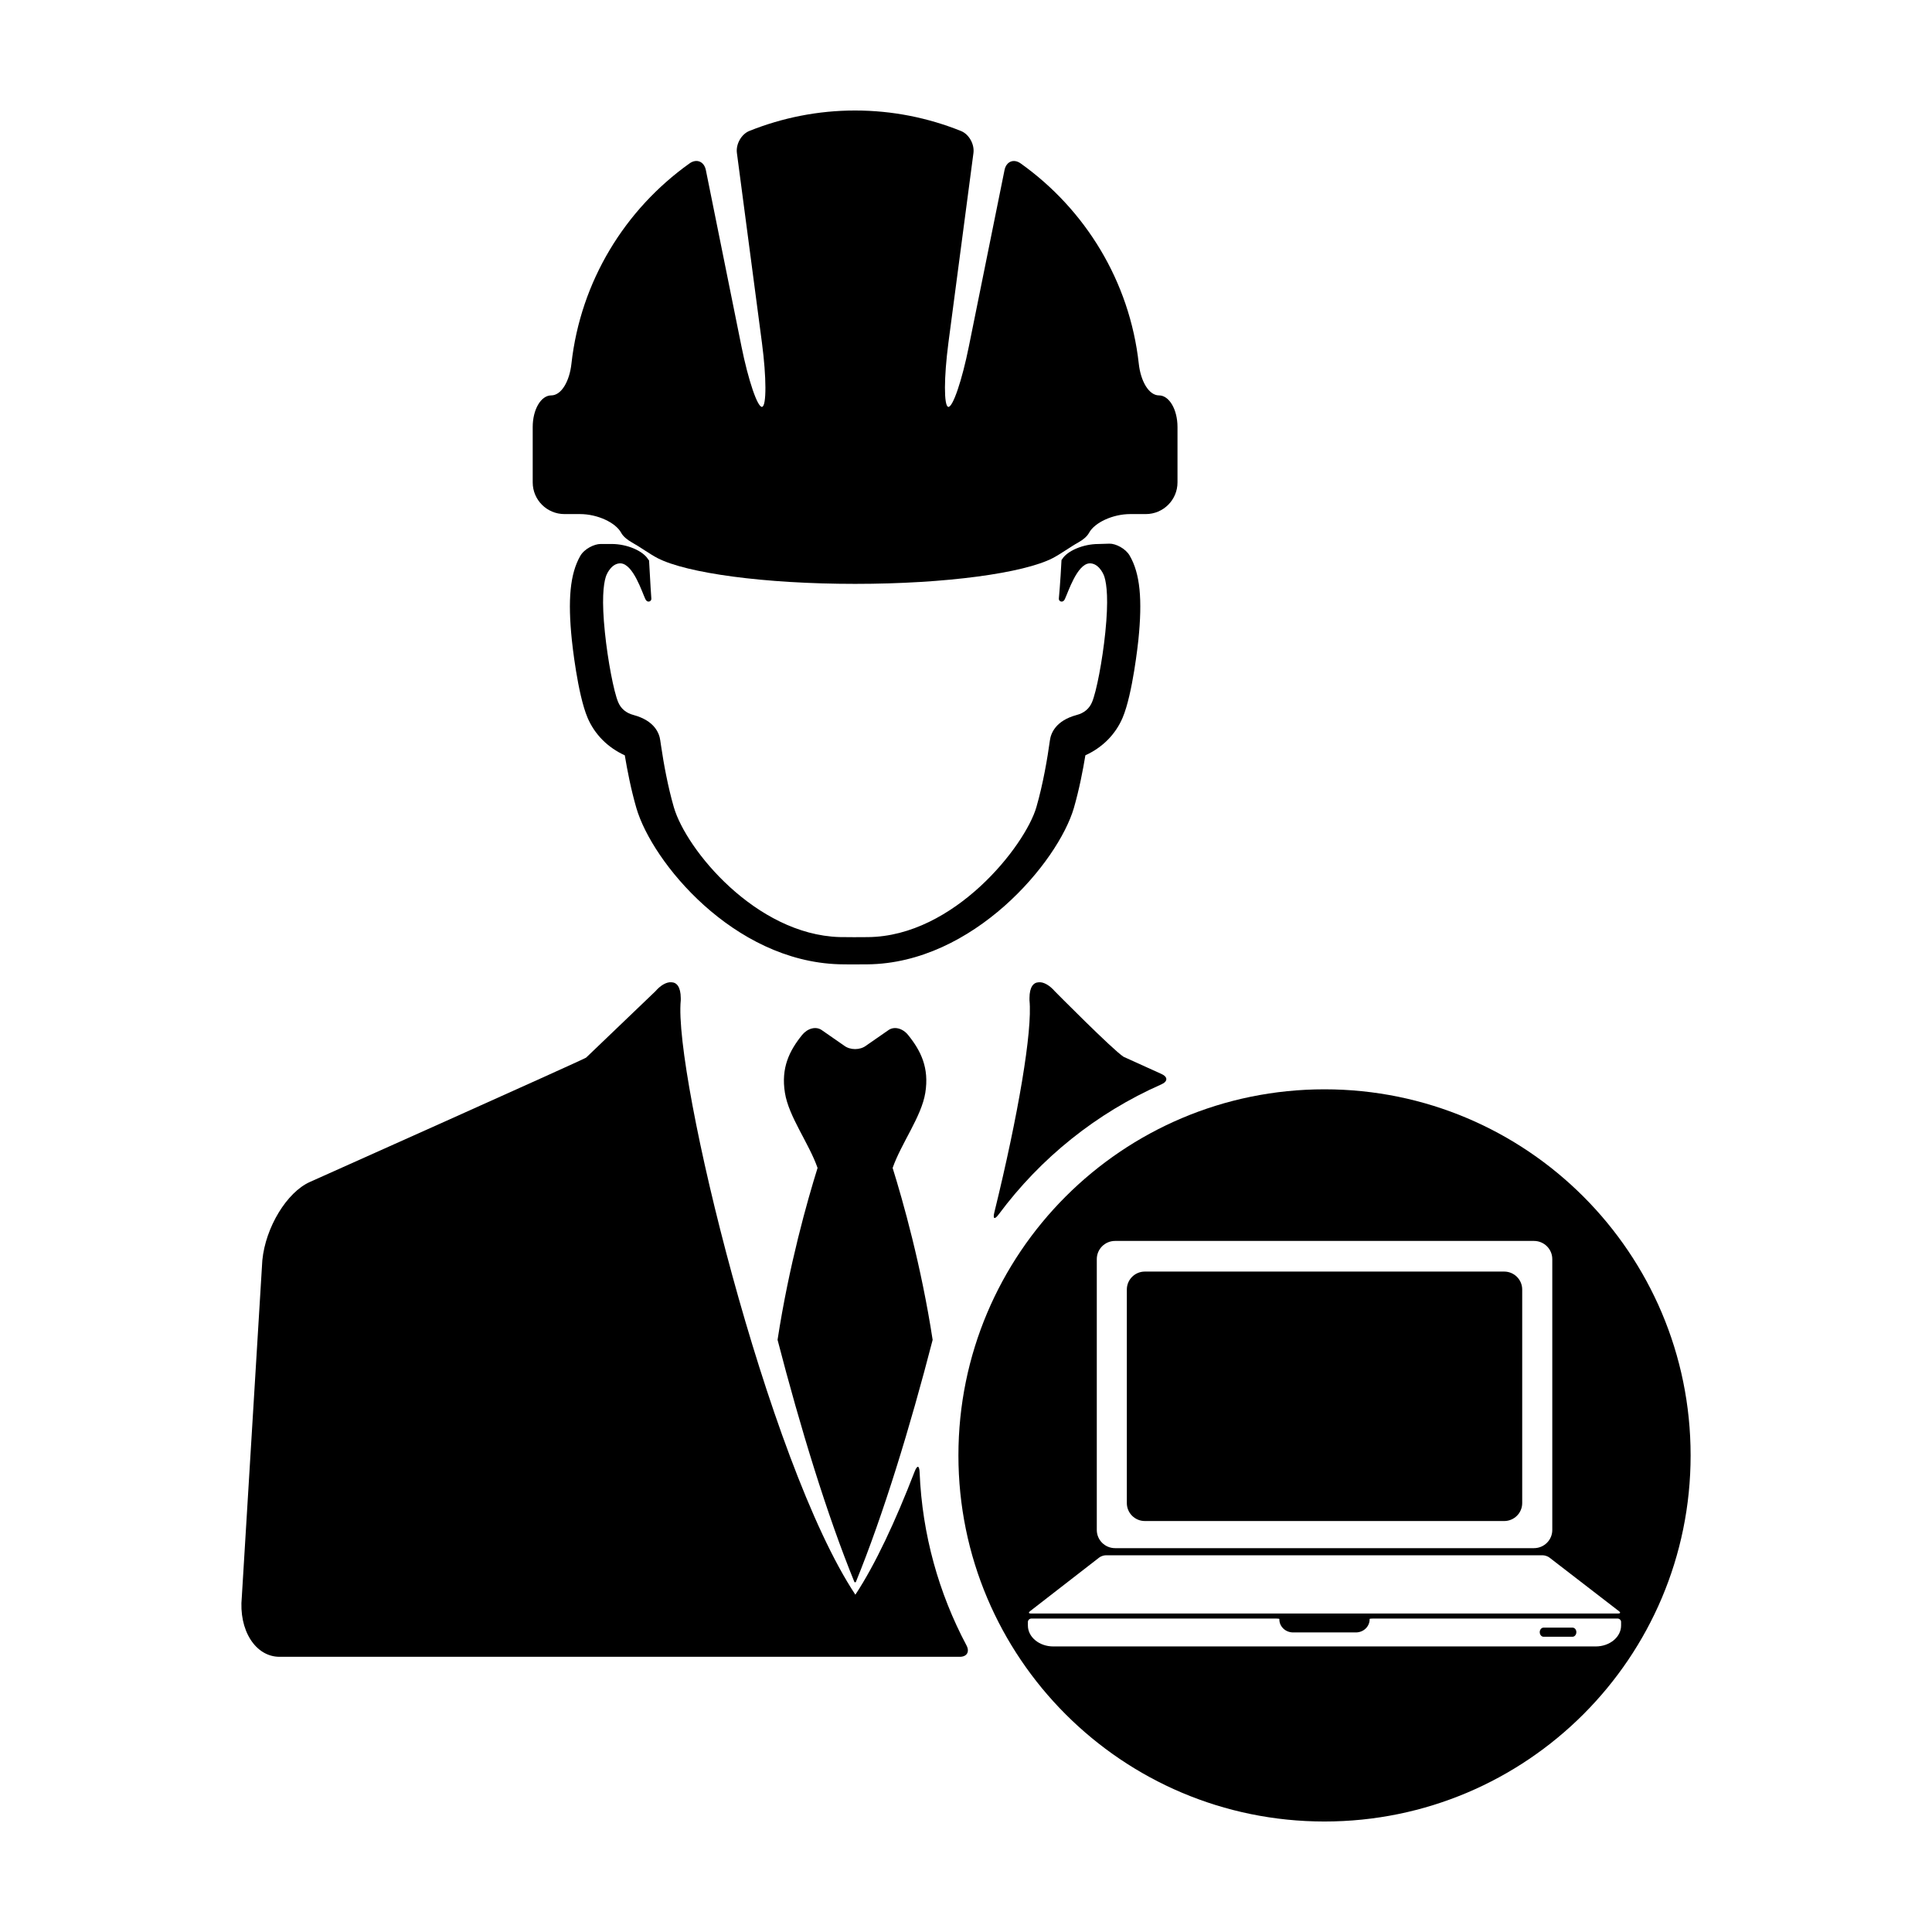
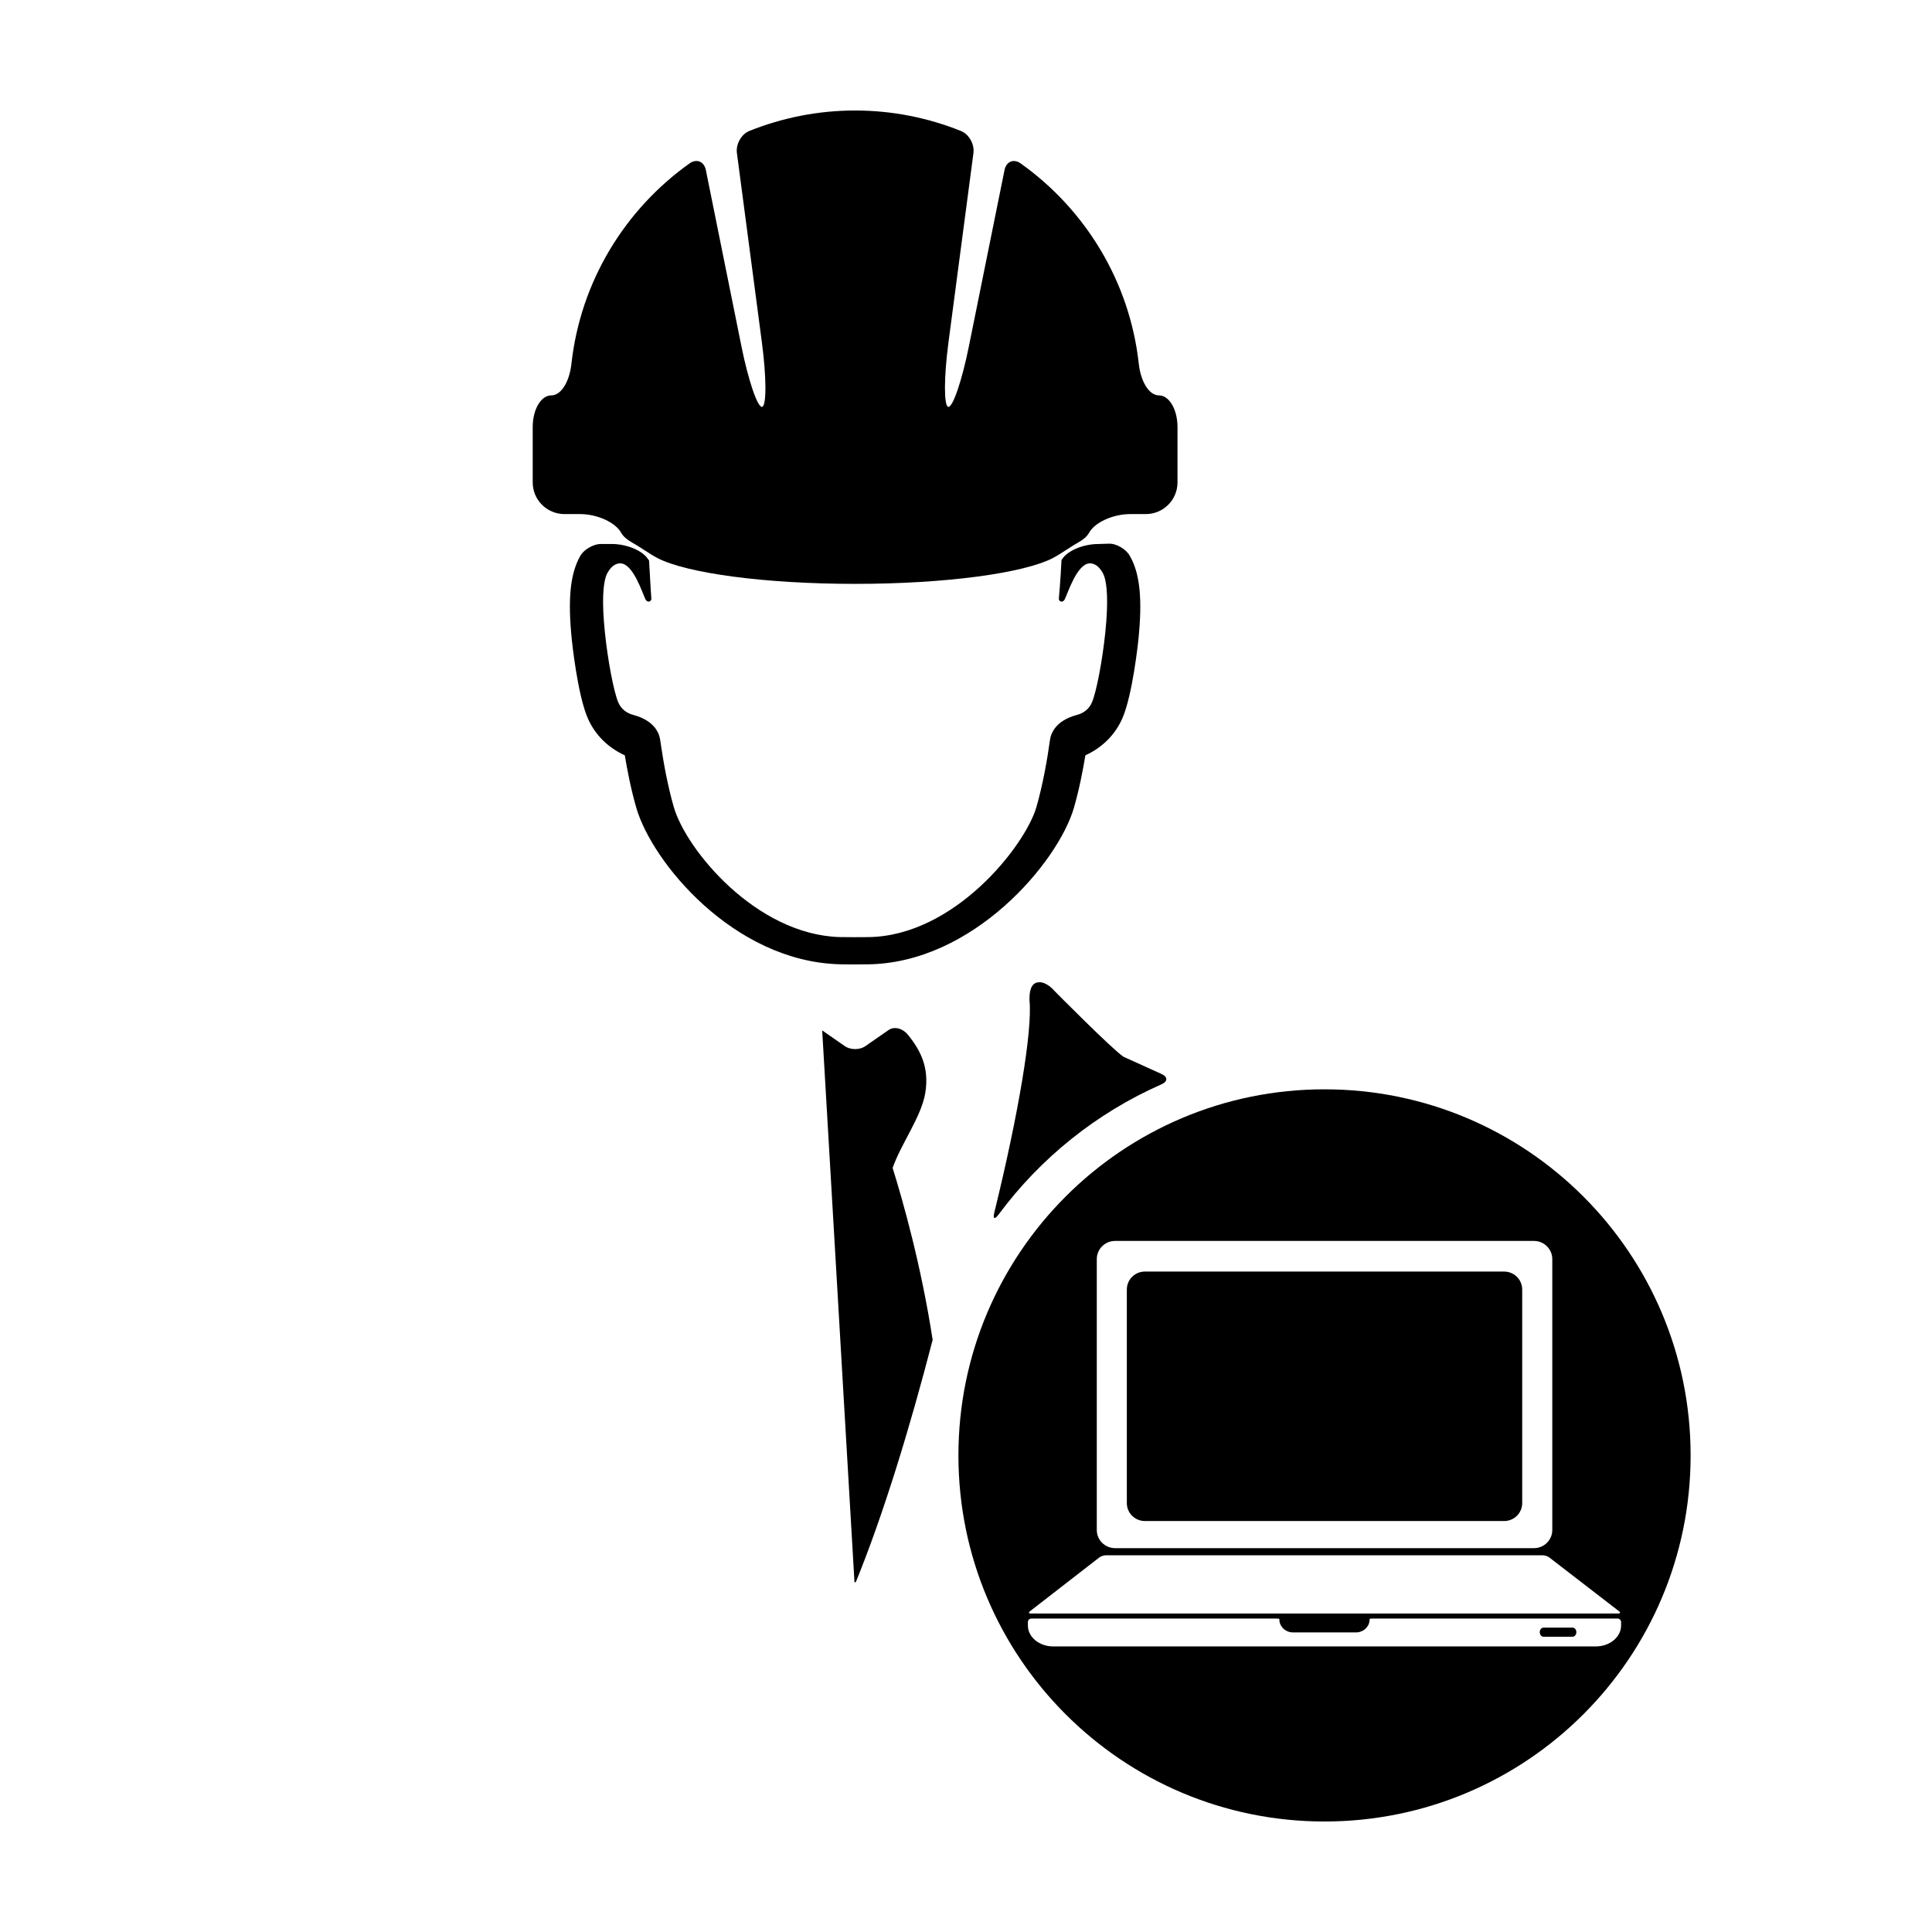
<svg xmlns="http://www.w3.org/2000/svg" fill="#000000" width="800px" height="800px" version="1.1" viewBox="144 144 512 512">
  <g>
-     <path d="m370.45 563.31h0.336c7.297-17.863 14.383-41.051 20.375-64.23-3.031-19.746-7.898-36.883-10.605-45.566 2.328-6.613 7.637-13.582 8.66-19.91 1.062-6.613-1.168-11.129-4.57-15.336-1.406-1.738-3.691-2.422-5.305-1.199l-5.812 4.031c-1.598 1.23-4.223 1.23-5.836 0l-5.805-4.031c-1.617-1.223-3.898-0.535-5.316 1.199-3.387 4.207-5.629 8.715-4.559 15.336 1.004 6.328 6.328 13.297 8.652 19.91-2.715 8.691-7.57 25.801-10.605 45.555 6.008 23.184 13.086 46.379 20.391 64.242z" />
+     <path d="m370.45 563.31h0.336c7.297-17.863 14.383-41.051 20.375-64.23-3.031-19.746-7.898-36.883-10.605-45.566 2.328-6.613 7.637-13.582 8.66-19.91 1.062-6.613-1.168-11.129-4.57-15.336-1.406-1.738-3.691-2.422-5.305-1.199l-5.812 4.031c-1.598 1.23-4.223 1.23-5.836 0l-5.805-4.031z" />
    <path d="m408.7 465.78c11.062-14.902 25.879-26.832 43.066-34.406 1.75-0.77 1.77-1.984 0.023-2.766-6.055-2.746-10.012-4.539-10.027-4.543-2.856-1.824-18.219-17.359-18.219-17.359-1.359-1.582-3.019-2.543-4.301-2.387-1.367 0.051-2.402 1.23-2.418 4.172v0.613c0.812 8.039-2.957 30.293-9.297 56.133-0.469 1.844 0.043 2.07 1.172 0.543z" />
-     <path d="m218.08 583.07h180.27c1.906 0 2.672-1.344 1.777-3.027-7.316-13.77-11.734-29.305-12.418-45.816-0.074-1.918-0.637-2.019-1.328-0.23-5.09 13.168-10.438 24.645-15.699 32.613-23.305-35.125-48.254-138.02-46.273-157.51v-0.613c-0.023-2.941-1.066-4.121-2.418-4.172-1.301-0.156-2.949 0.801-4.309 2.387 0 0-18.305 17.523-18.359 17.582-1.199 0.762-73.199 32.949-73.199 32.949-6.098 2.715-11.754 12-12.605 20.758l-5.438 89.238c-0.875 8.754 3.602 15.84 10 15.84z" />
    <path d="m560.74 575.34h-7.684c-0.559 0-1.008 0.539-1.008 1.195 0 0.672 0.449 1.219 1.008 1.219h7.684c0.555 0 1.012-0.551 1.012-1.219 0.004-0.656-0.449-1.195-1.012-1.195z" />
    <path d="m592.03 529.7c0-53.57-43.434-97.02-97.027-97.02-53.586 0-97.012 43.449-97.012 97.02 0 53.586 43.43 97.016 97.008 97.016 53.598 0 97.031-43.43 97.031-97.016zm-157.37-52.02c0-2.66 2.168-4.82 4.848-4.82h111c2.691 0 4.863 2.16 4.863 4.82v71.781c0 2.66-2.172 4.816-4.863 4.816h-111c-2.68 0-4.848-2.156-4.848-4.816zm-17.719 93.324 18.367-14.246c0.418-0.328 1.199-0.59 1.723-0.59h115.83c0.527 0 1.316 0.262 1.734 0.59l18.477 14.246c0.43 0.328 0.336 0.59-0.203 0.59h-155.72c-0.531 0.008-0.629-0.254-0.211-0.59zm6.188 9.32c-3.707 0-6.727-2.473-6.727-5.547v-0.926c0-0.52 0.438-0.922 0.969-0.922h64.723c0.535 0 0.961 0.055 0.961 0.121-0.012 0.023-0.012 0.074-0.012 0.117 0 1.898 1.637 3.445 3.641 3.445h16.637c2.012 0 3.641-1.547 3.641-3.445v-0.117c-0.012-0.07 0.43-0.121 0.957-0.121h64.719c0.539 0 0.969 0.402 0.969 0.922v0.926c0 3.066-3.019 5.547-6.727 5.547z" />
    <path d="m447.4 547.09h95.219c2.641 0 4.781-2.125 4.781-4.758v-56.59c0-2.629-2.141-4.762-4.781-4.762h-95.219c-2.637 0-4.777 2.133-4.777 4.762v56.594c0 2.629 2.141 4.754 4.777 4.754z" />
    <path d="m428.59 358.11c1.41-4.883 2.41-10.047 3.047-13.949 4.519-2.055 7.984-5.531 9.863-9.945 2.684-6.312 4.106-20 4.176-20.574 1.109-10.781 0.465-17.66-2.309-22.414-1.109-1.906-3.742-3.188-5.356-3.152-1.461 0.039-2.922 0.09-2.922 0.09-4.102 0-8.332 1.859-9.637 4.066-0.035 0.055-0.105 0.105-0.145 0.176-0.281 5.758-0.699 10.203-0.699 10.203-0.098 0.766 1.055 1.324 1.594 0.145 0.902-1.914 3.231-9.23 6.5-9.457 2.207-0.117 3.602 2.359 3.984 3.578 0.625 2.055 1.109 6.168 0.23 14.73-0.762 7.426-2.344 15.723-3.527 18.5-0.734 1.723-2.102 2.863-4.074 3.379-5.57 1.5-6.828 4.852-7.078 6.707-0.645 4.676-1.805 11.551-3.594 17.738-2.977 10.203-21.73 34.199-44.617 34.414-1.129 0.023-6.195 0.035-7.582-0.012-22.105-0.699-40.578-23.102-43.871-34.406-1.586-5.496-2.691-11.559-3.359-16.117-0.086-0.559-0.168-1.113-0.242-1.617-0.242-1.855-1.496-5.203-7.074-6.707-1.965-0.52-3.34-1.656-4.066-3.379-1.18-2.777-2.762-11.074-3.527-18.5-0.887-8.566-0.402-12.676 0.23-14.73 0.383-1.219 1.777-3.691 3.977-3.578 3.285 0.227 5.613 7.543 6.504 9.457 0.551 1.176 1.691 0.621 1.594-0.145 0 0-0.316-4.41-0.605-10.102-0.066-0.09-0.195-0.18-0.25-0.281-1.305-2.207-5.535-4.066-9.645-4.066h-2.957c-1.637 0-4.281 1.254-5.379 3.168-2.715 4.758-3.332 11.609-2.231 22.305 0.066 0.586 1.484 14.273 4.176 20.598 1.879 4.402 5.34 7.875 9.855 9.934 0.648 3.906 1.648 9.082 3.062 13.949 4.188 14.383 25.699 40.531 53.656 41.422 0.711 0.031 2.316 0.039 3.93 0.039l3.648-0.016c28.074-0.273 50.539-27.129 54.719-41.449z" />
    <path d="m340.48 235.73-9.418-46.648c-0.453-2.266-2.43-3.125-4.316-1.785-17.086 12.172-28.887 31.211-31.312 53.105-0.504 4.613-2.648 8.383-5.356 8.383-2.711 0-4.906 3.738-4.906 8.383v14.672c0 4.637 3.762 8.395 8.414 8.395h4.121c4.644 0 9.426 2.258 10.898 4.938 0.527 0.984 1.578 1.855 2.898 2.602 1.895 1.031 4.699 3.066 6.758 4.137 7.703 3.965 28.219 6.82 52.355 6.82s44.656-2.856 52.355-6.82c2.066-1.066 4.863-3.102 6.758-4.137 1.324-0.742 2.367-1.613 2.898-2.602 1.465-2.68 6.258-4.938 10.902-4.938h4.121c4.641 0 8.398-3.758 8.398-8.395v-14.672c0-4.644-2.195-8.383-4.902-8.383-2.699 0-4.848-3.769-5.356-8.383-2.418-21.887-14.219-40.918-31.285-53.082-1.883-1.355-3.856-0.504-4.301 1.77l-9.43 46.637c-1.824 9.094-4.281 16.289-5.473 16.102-1.188-0.211-1.168-7.809 0.035-16.977l6.637-50.309c0.297-2.301-1.145-4.957-3.305-5.828-8.684-3.484-18.137-5.43-28.062-5.43-9.898 0-19.348 1.945-28.016 5.414-2.152 0.867-3.606 3.531-3.305 5.828l6.637 50.32c1.211 9.168 1.23 16.766 0.035 16.977-1.191 0.195-3.648-7.004-5.481-16.094z" />
  </g>
</svg>